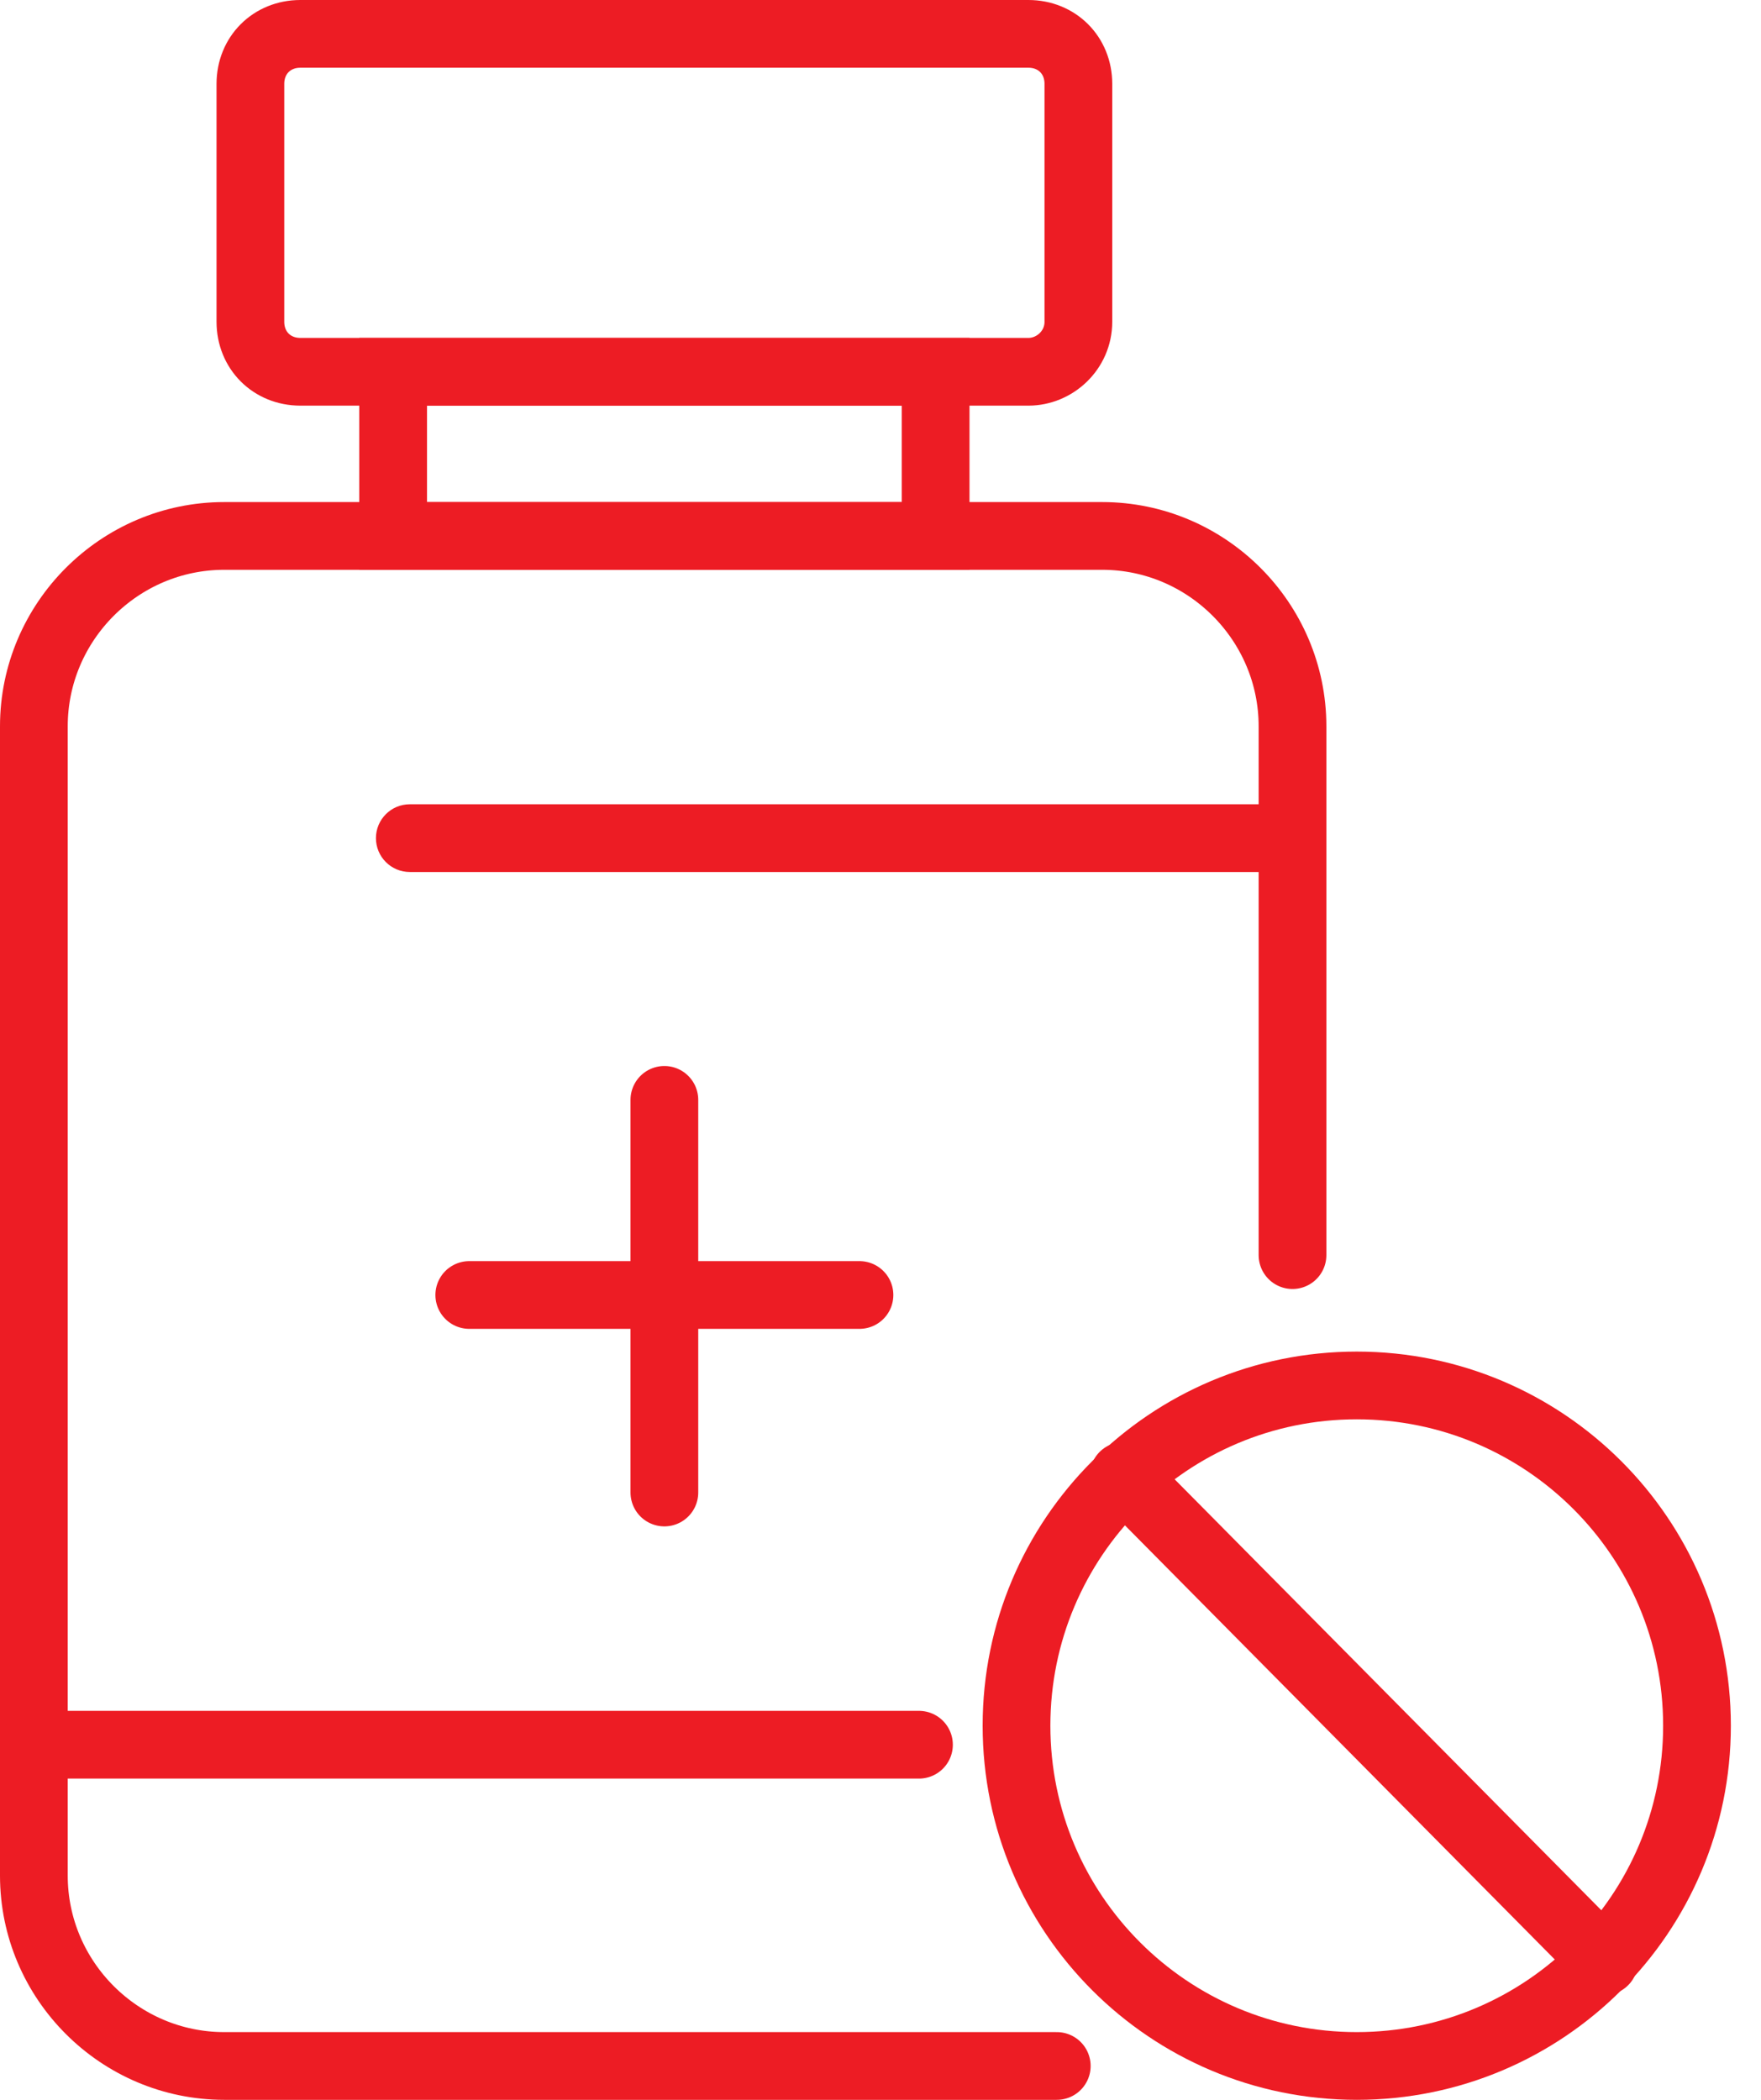
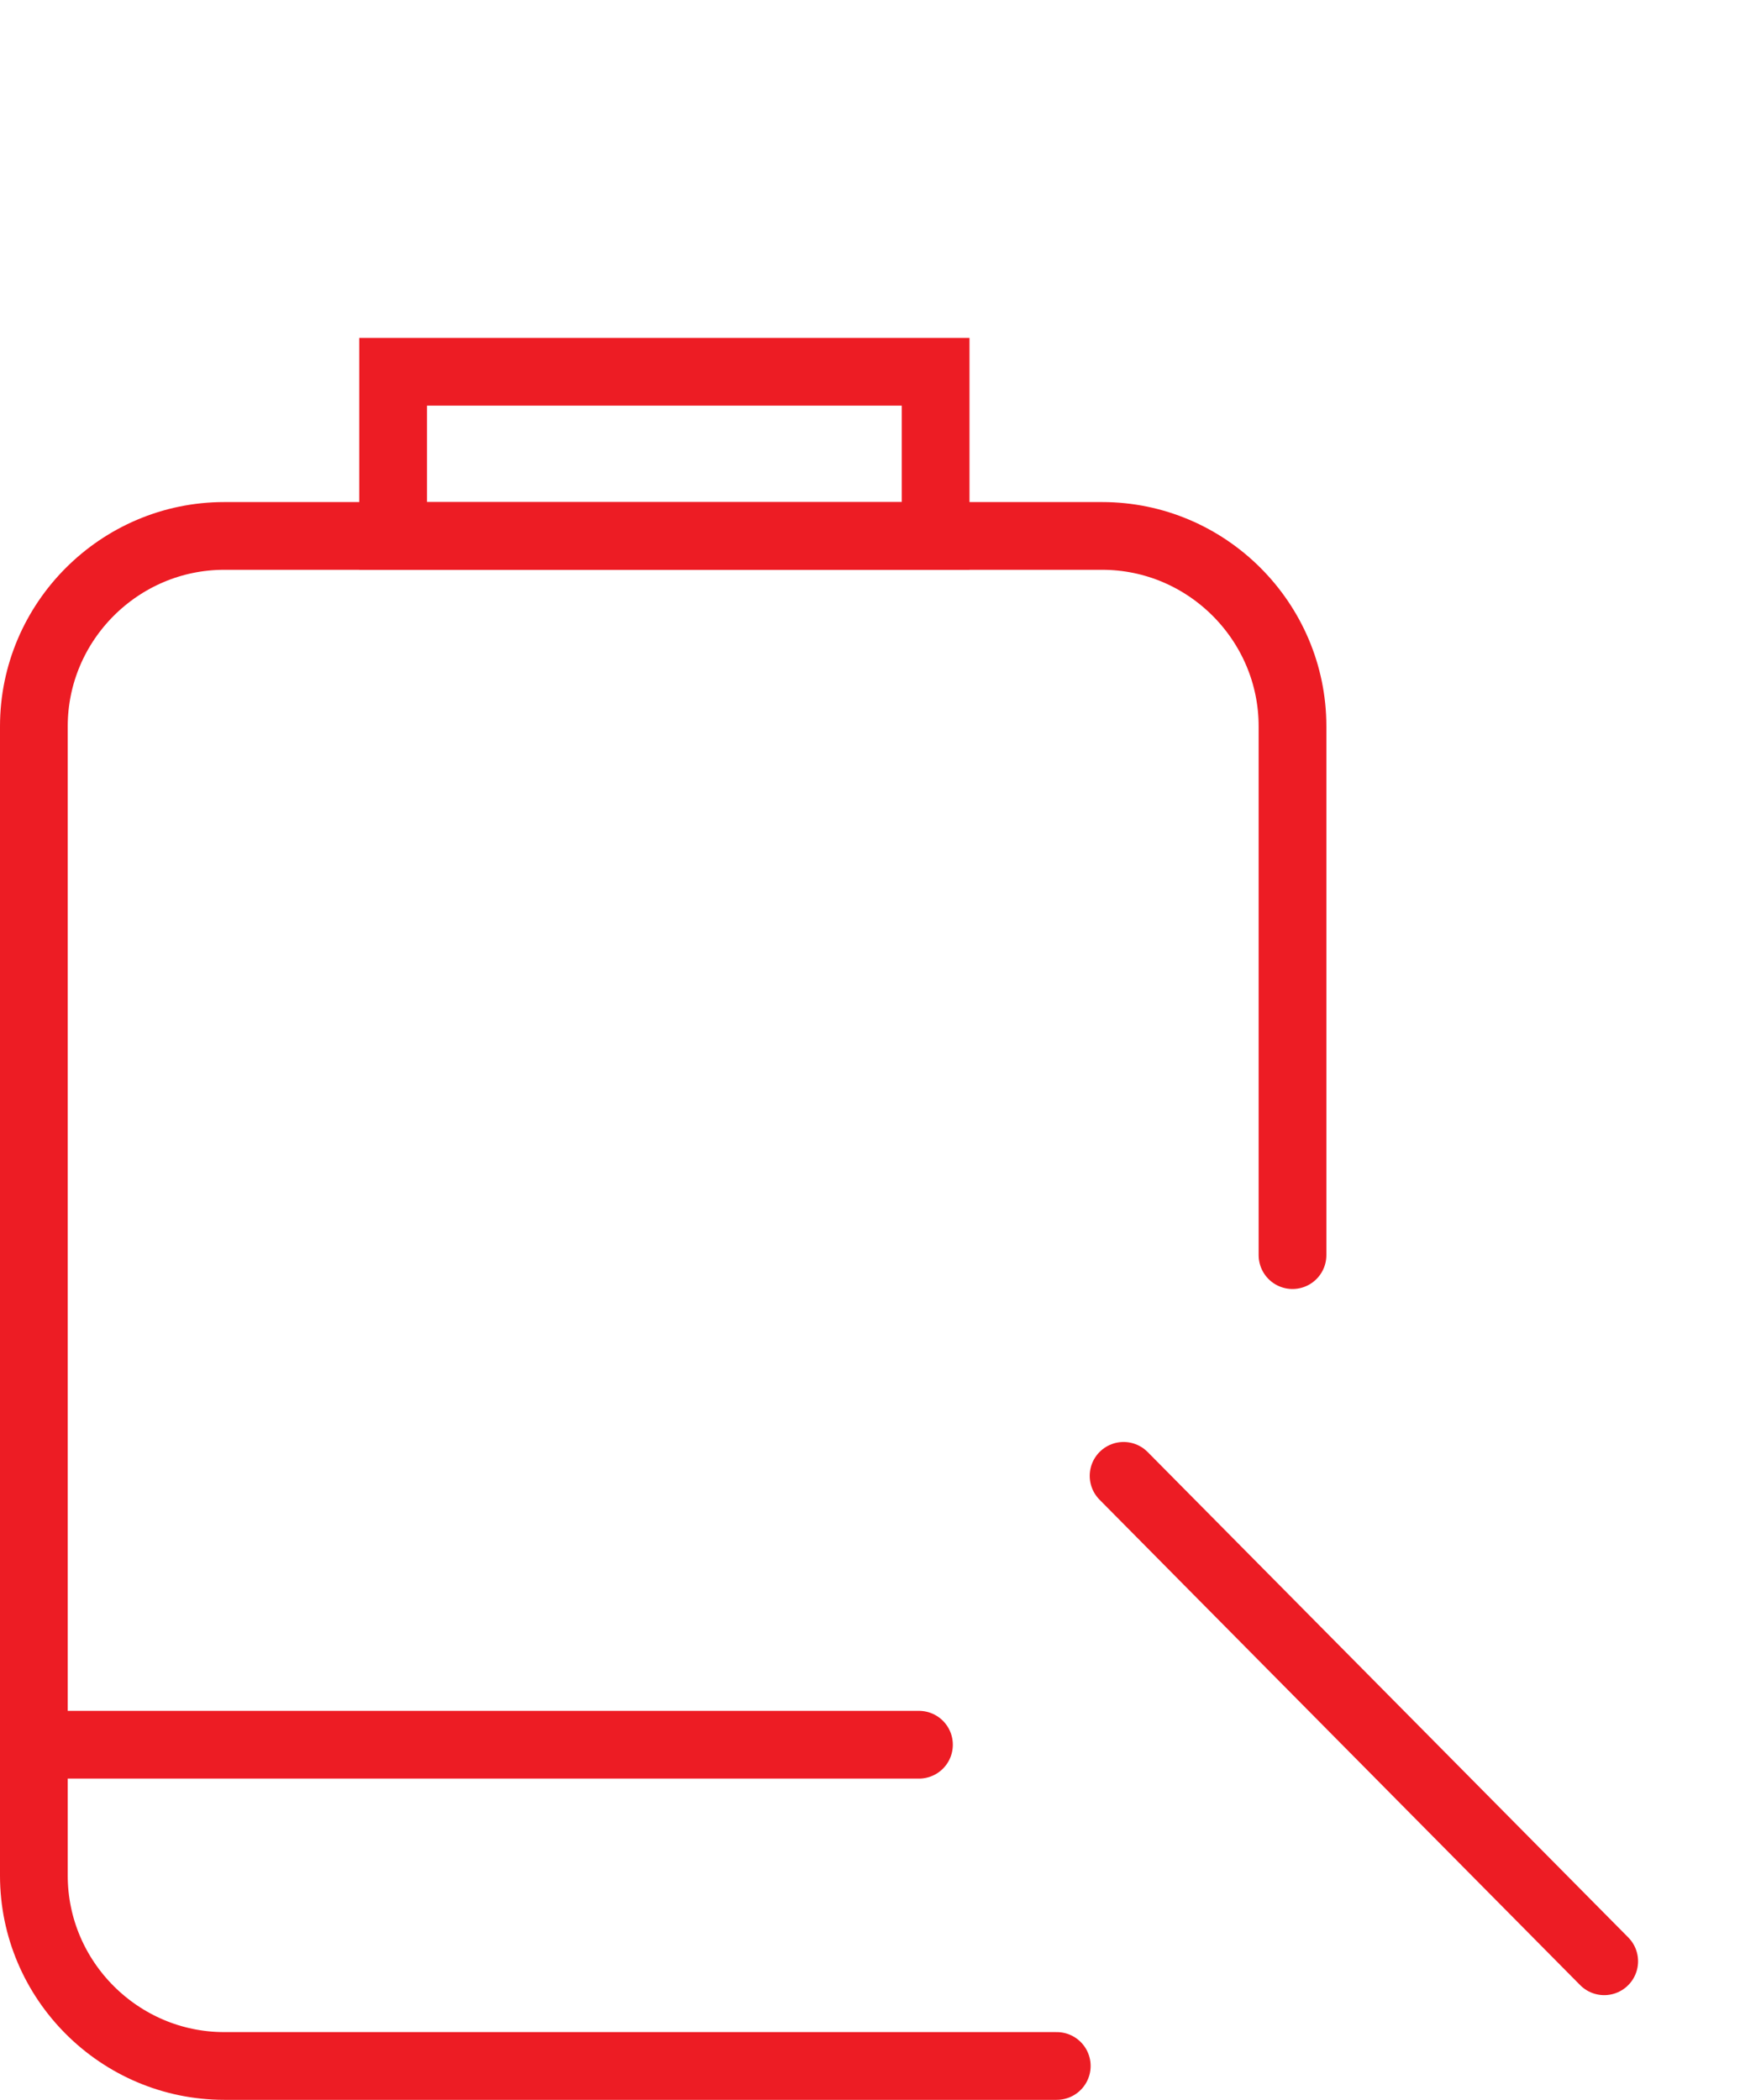
<svg xmlns="http://www.w3.org/2000/svg" width="52" height="62" viewBox="0 0 52 62" fill="none">
-   <path d="M30.368 10.977H8.869C8.026 10.977 7.394 10.344 7.394 9.501V2.475C7.394 1.632 8.026 1 8.869 1H30.368C31.211 1 31.843 1.632 31.843 2.475V9.501C31.843 10.344 31.141 10.977 30.368 10.977Z" stroke="#ED1C24" stroke-width="2" stroke-miterlimit="10" stroke-linecap="round" />
  <path d="M31.205 61H6.621C3.529 61 1 58.471 1 55.379V21.445C1 18.354 3.529 15.824 6.621 15.824H32.546C35.637 15.824 38.166 18.354 38.166 21.445V37.059" stroke="#ED1C24" stroke-width="2" stroke-miterlimit="10" stroke-linecap="round" />
  <path d="M27.628 10.977H11.609V15.825H27.628V10.977Z" stroke="#ED1C24" stroke-width="2" stroke-miterlimit="10" stroke-linecap="round" />
-   <path d="M37.644 25.747H38.644V23.747H37.644V25.747ZM12.101 23.747C11.548 23.747 11.101 24.195 11.101 24.747C11.101 25.299 11.548 25.747 12.101 25.747V23.747ZM37.644 23.747H12.101V25.747H37.644V23.747Z" fill="#ED1C24" />
  <path d="M27.136 51.515H1" stroke="#ED1C24" stroke-width="2" stroke-miterlimit="10" stroke-linecap="round" />
-   <path d="M40.063 61C45.612 61 50.11 56.502 50.11 50.953C50.11 45.405 45.612 40.907 40.063 40.907C34.514 40.907 30.016 45.405 30.016 50.953C30.016 56.502 34.514 61 40.063 61Z" stroke="#ED1C24" stroke-width="2" stroke-miterlimit="10" stroke-linecap="round" />
  <path d="M33.178 43.576L47.37 57.909" stroke="#ED1C24" stroke-width="2" stroke-miterlimit="10" stroke-linecap="round" />
-   <path d="M19.618 32.475V44.068" stroke="#ED1C24" stroke-width="2" stroke-miterlimit="10" stroke-linecap="round" />
-   <path d="M25.379 38.236H13.857" stroke="#ED1C24" stroke-width="2" stroke-miterlimit="10" stroke-linecap="round" />
</svg>